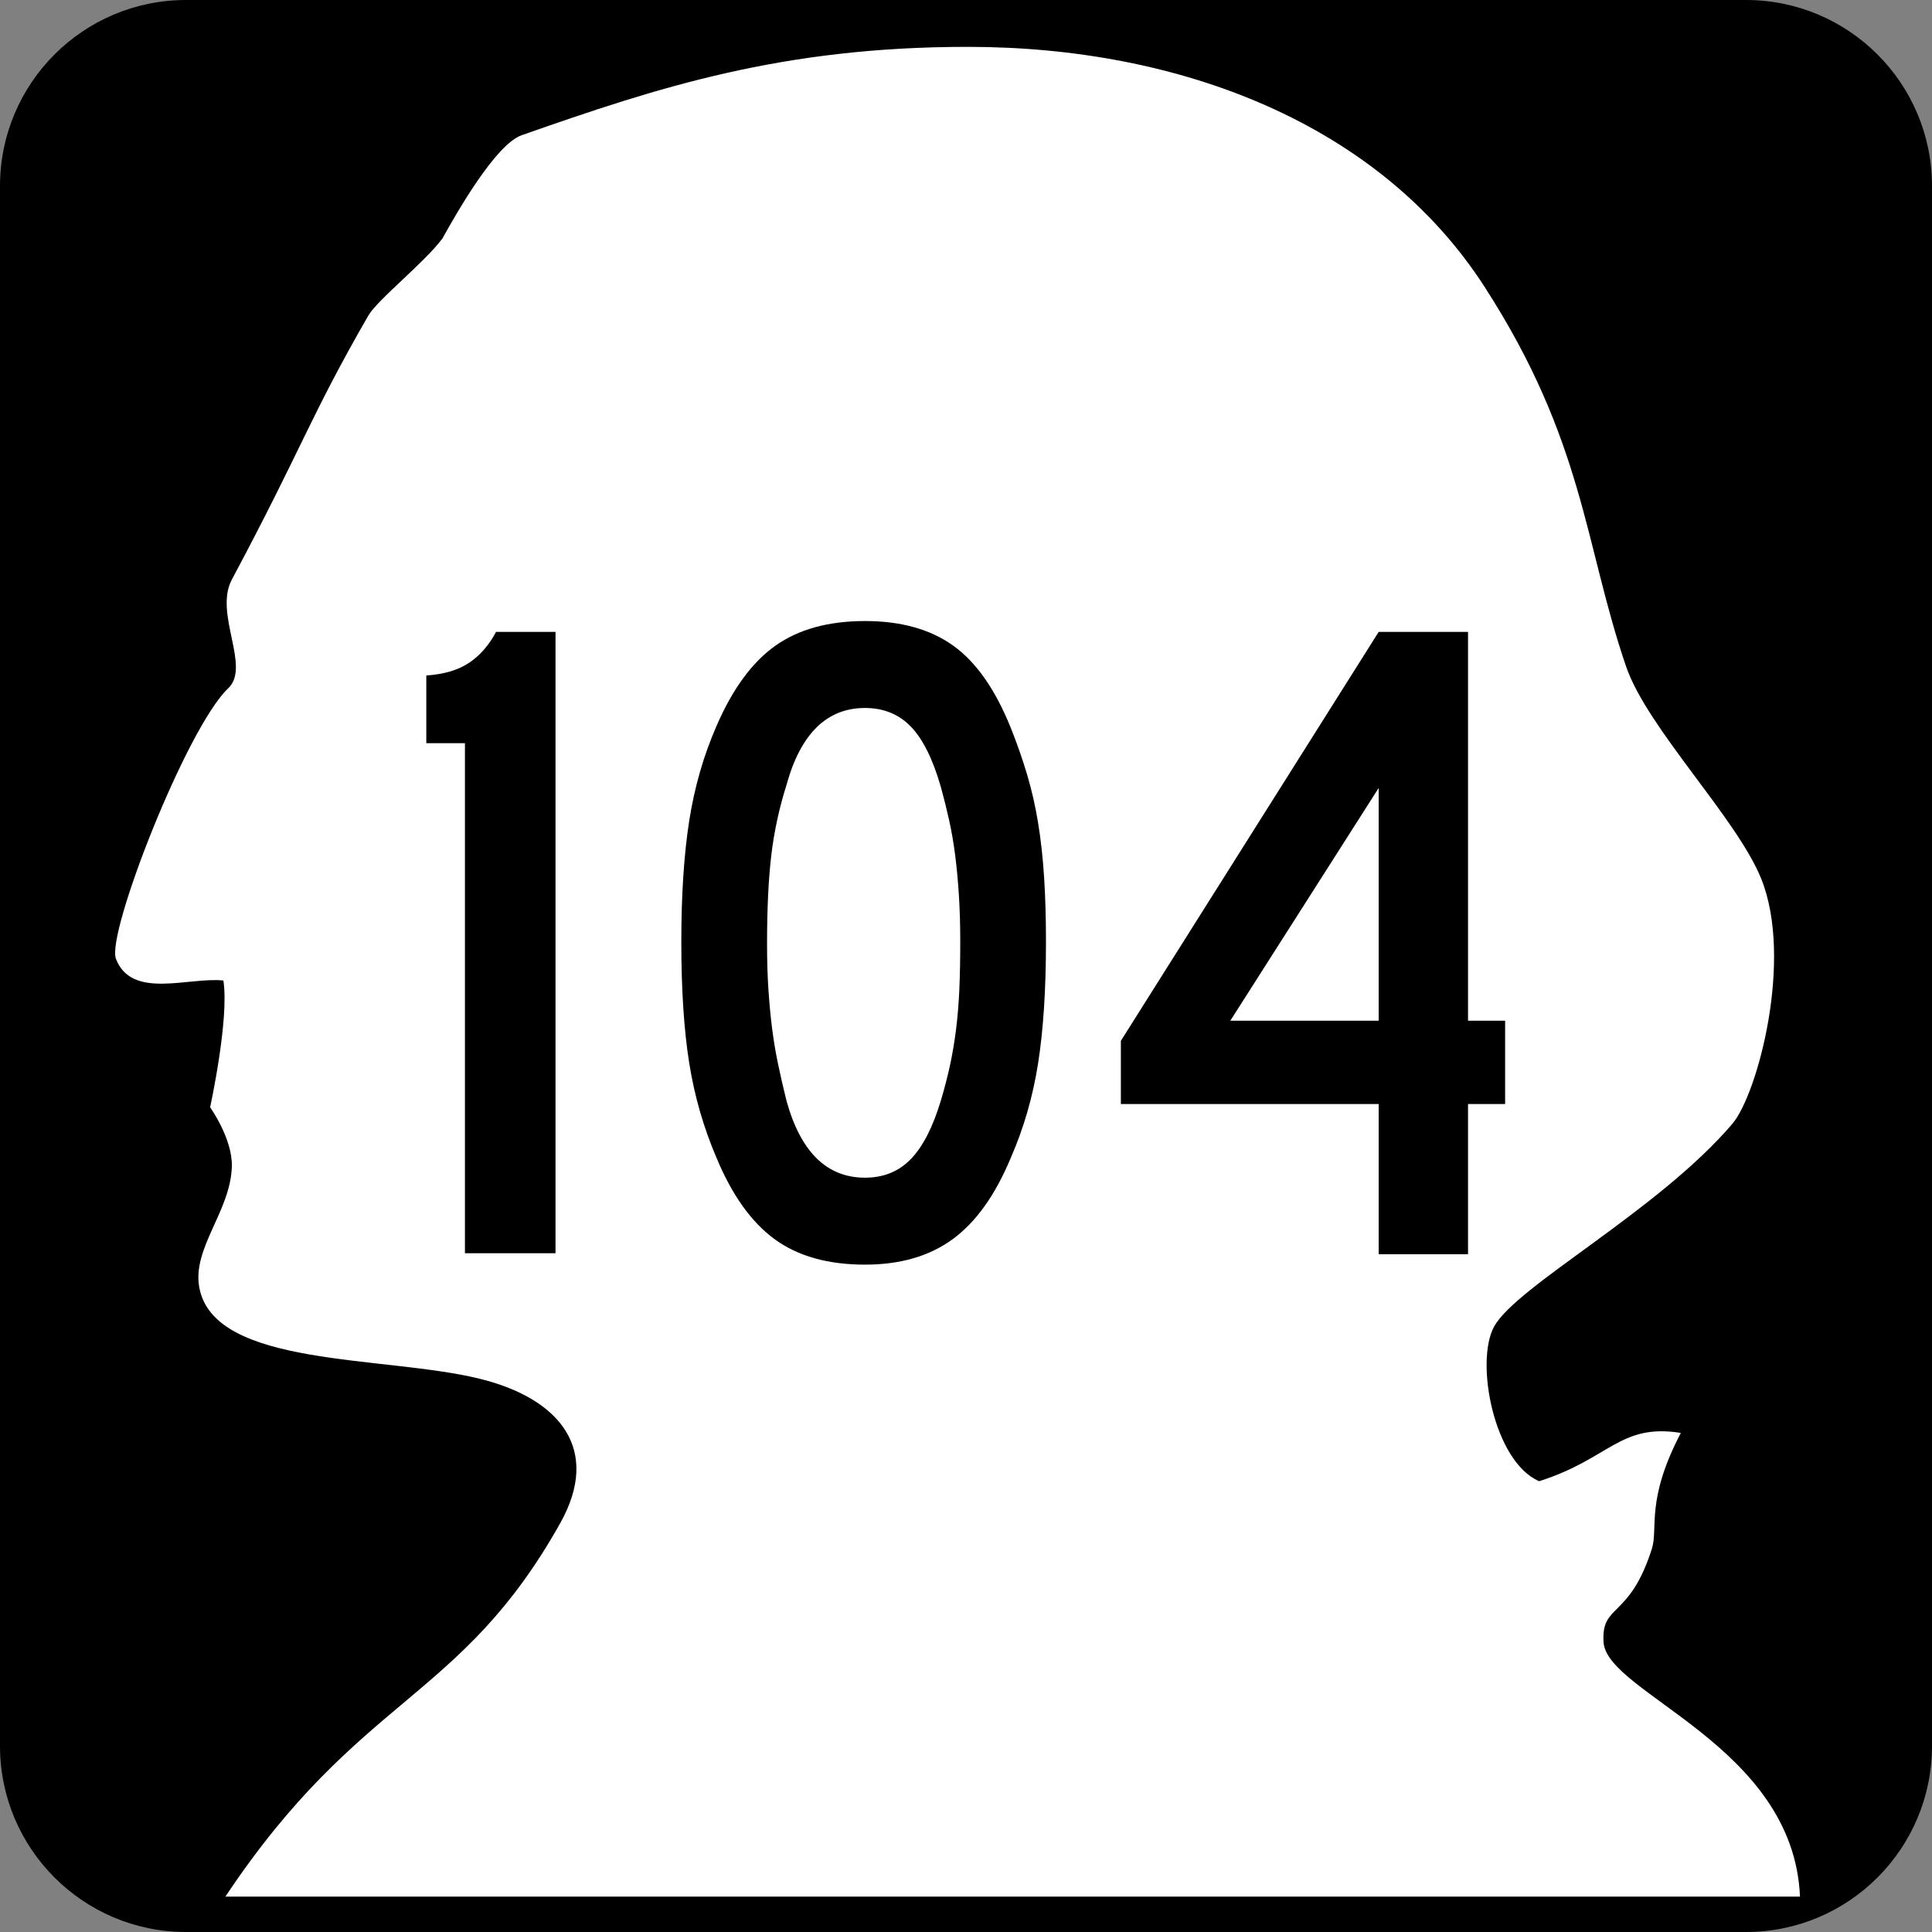
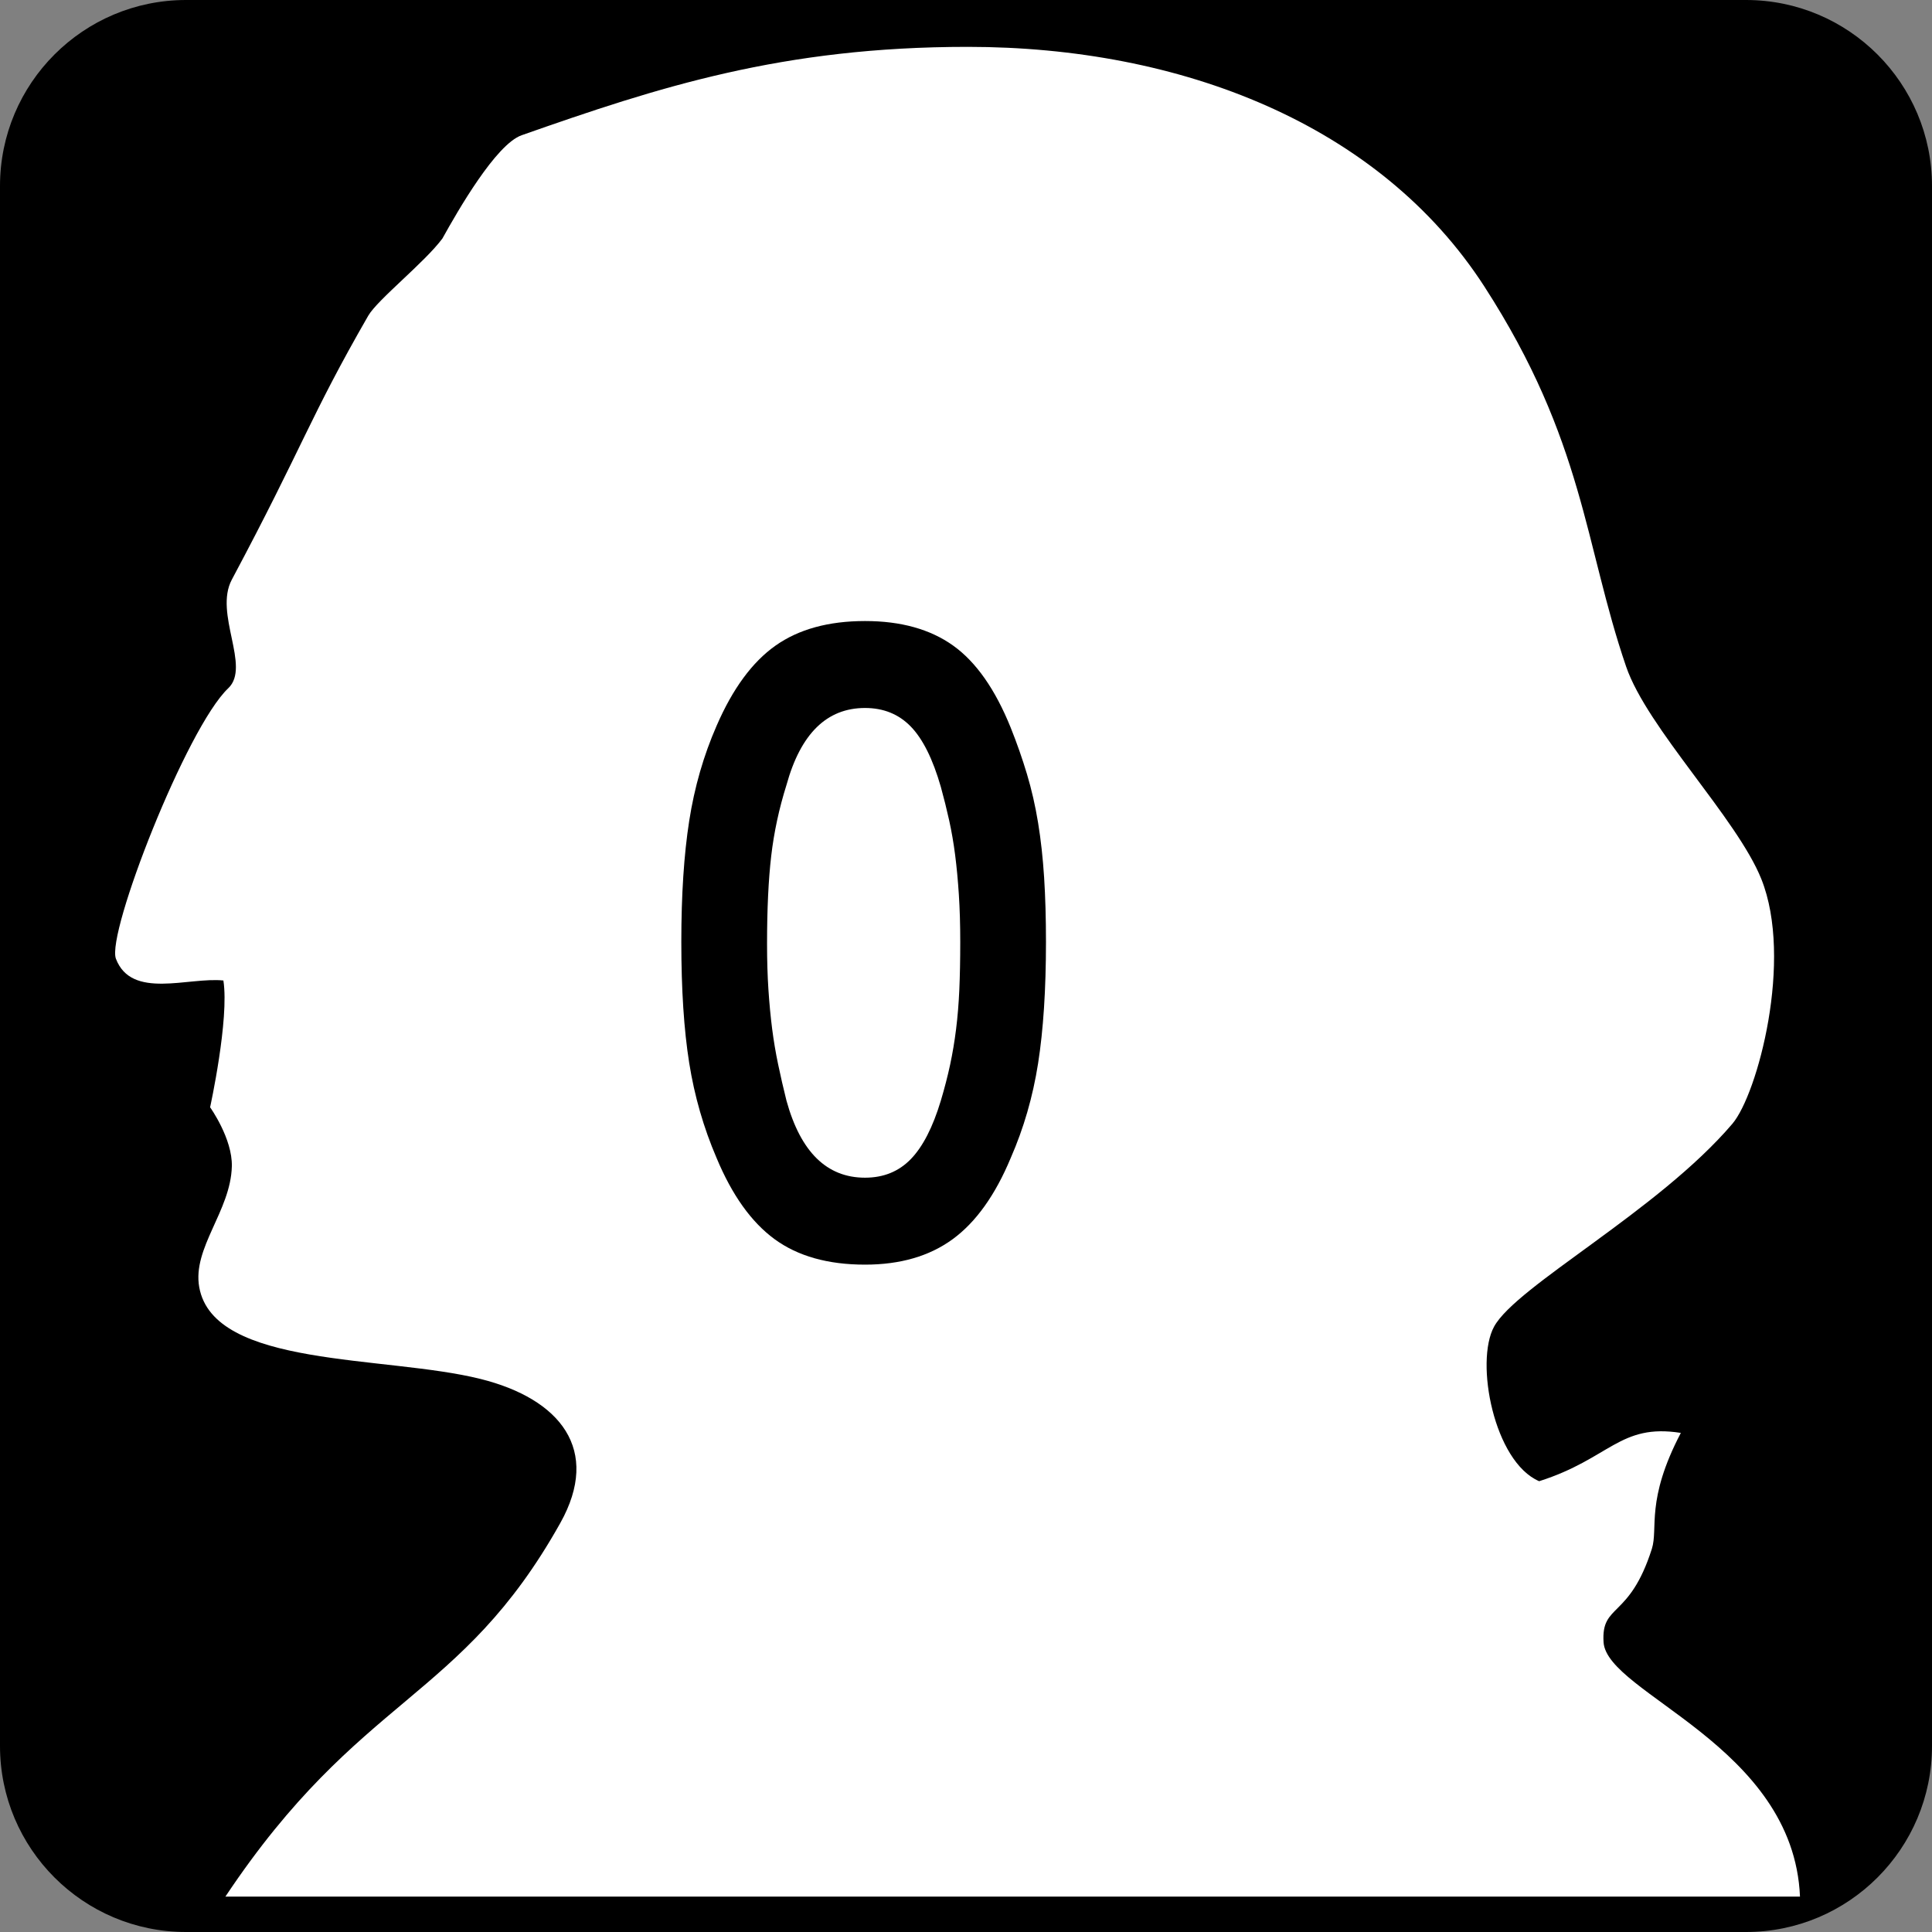
<svg xmlns="http://www.w3.org/2000/svg" width="600" height="600" viewBox="0 0 600 600" style="overflow:visible;enable-background:new 0 0 600 600" xml:space="preserve">
  <rect x="0" y="0" width="600" height="600" fill="#808080" stroke="none" />
  <g id="Layer_1">
    <g id="Shield_183_">
      <path id="Background_1_" d="M600,542.227C600,574.125,574.125,600,542.227,600H57.782C25.869,600,0,574.125,0,542.227V57.782     C0,25.869,25.869,0,57.782,0h484.444C574.125,0,600,25.869,600,57.782V542.227z" />
      <path id="Head_1_" style="fill:#FFFFFF;" d="M69.375,304.5C58.5,303.375,40.86,310.506,36,297.75     c-3-7.875,21.964-71.769,34.875-84C78,207,66.352,190.588,72,180c22.21-41.643,24.129-50.279,42.363-81.952     c2.877-4.995,17.584-16.603,23.036-23.991C142.195,65.417,154.022,44.804,162,42c42.58-14.971,80.971-27.448,138.554-27.448     c66.226,0,127.89,24.047,160.444,74.449C492,137.001,492,168.999,505.002,207c6.551,19.14,34.482,47.2,42,66     c9.996,24.999-1.189,66.832-9,76.002c-23.004,27-67.096,50.338-74.004,63c-6,10.998-0.029,41.988,14.004,48     c22.002-6.996,24.996-18,43.998-15c-10.998,21-6.967,29.607-9,36c-7.002,21.996-15.762,16.834-15,28.998     c1.002,16.002,58.998,31.998,61.002,79.002H69.999c42-63,72.882-60.434,104.001-116.004c12.741-22.752,0.003-38.566-24.75-44.748     c-29.637-7.4-82.875-3.375-87.375-28.5c-2.186-12.205,9.75-23.625,10.125-37.5c0.234-8.631-6.75-18.375-6.75-18.375     S71.25,316.5,69.375,304.5z" />
    </g>
    <g>
-       <path d="M144.394,389.205V230.803h-12v-21.023c5.578-0.381,10.055-1.723,13.424-4.031c3.363-2.303,6.105-5.473,8.227-9.504     h18.475v192.961H144.394z" />
      <path d="M324.836,292.52c0,14.789-0.82,27.363-2.449,37.729c-1.629,10.371-4.465,20.162-8.499,29.373     c-4.805,11.525-10.805,19.928-18.012,25.207c-7.207,5.273-16.283,7.916-27.229,7.916c-11.531,0-20.895-2.643-28.102-7.916     c-7.207-5.279-13.207-13.682-18.006-25.207c-4.037-9.404-6.873-19.242-8.502-29.514c-1.635-10.271-2.449-22.799-2.449-37.588     c0-14.59,0.814-27.117,2.449-37.582c1.629-10.465,4.465-20.303,8.502-29.525c4.992-11.52,11.092-19.822,18.299-24.908     c7.201-5.086,16.471-7.635,27.809-7.635c11.139,0,20.262,2.549,27.375,7.635c7.107,5.086,13.061,13.582,17.865,25.488     c1.922,4.799,3.601,9.598,5.042,14.396c1.441,4.805,2.59,9.844,3.457,15.123s1.488,10.945,1.875,16.992     S324.836,285.225,324.836,292.52z M298.214,292.52c0-5.379-0.146-10.283-0.434-14.701s-0.668-8.502-1.148-12.252     s-1.102-7.354-1.863-10.811c-0.768-3.457-1.629-6.92-2.584-10.383c-2.49-8.648-5.602-14.895-9.334-18.738     s-8.467-5.766-14.209-5.766c-11.865,0-19.998,7.98-24.398,23.93c-2.297,7.301-3.879,14.654-4.74,22.055     s-1.289,16.482-1.289,27.24c0,5.191,0.141,9.949,0.428,14.273s0.668,8.361,1.148,12.111s1.102,7.447,1.869,11.098     c0.762,3.65,1.623,7.395,2.584,11.238c4.4,15.955,12.533,23.93,24.398,23.93c5.742,0,10.477-1.922,14.209-5.766     s6.844-9.896,9.334-18.164c1.148-3.844,2.104-7.541,2.871-11.098c0.762-3.551,1.383-7.254,1.863-11.098s0.814-7.928,1.008-12.252     C298.114,303.043,298.214,298.098,298.214,292.52z" />
-       <path d="M455.91,342.869v46.658h-27.75v-46.658h-80.063V323.24l80.063-126.996h27.75v120.75h11.52v25.875H455.91z      M428.16,244.707l-46.078,72.287h46.078V244.707z" />
    </g>
  </g>
</svg>